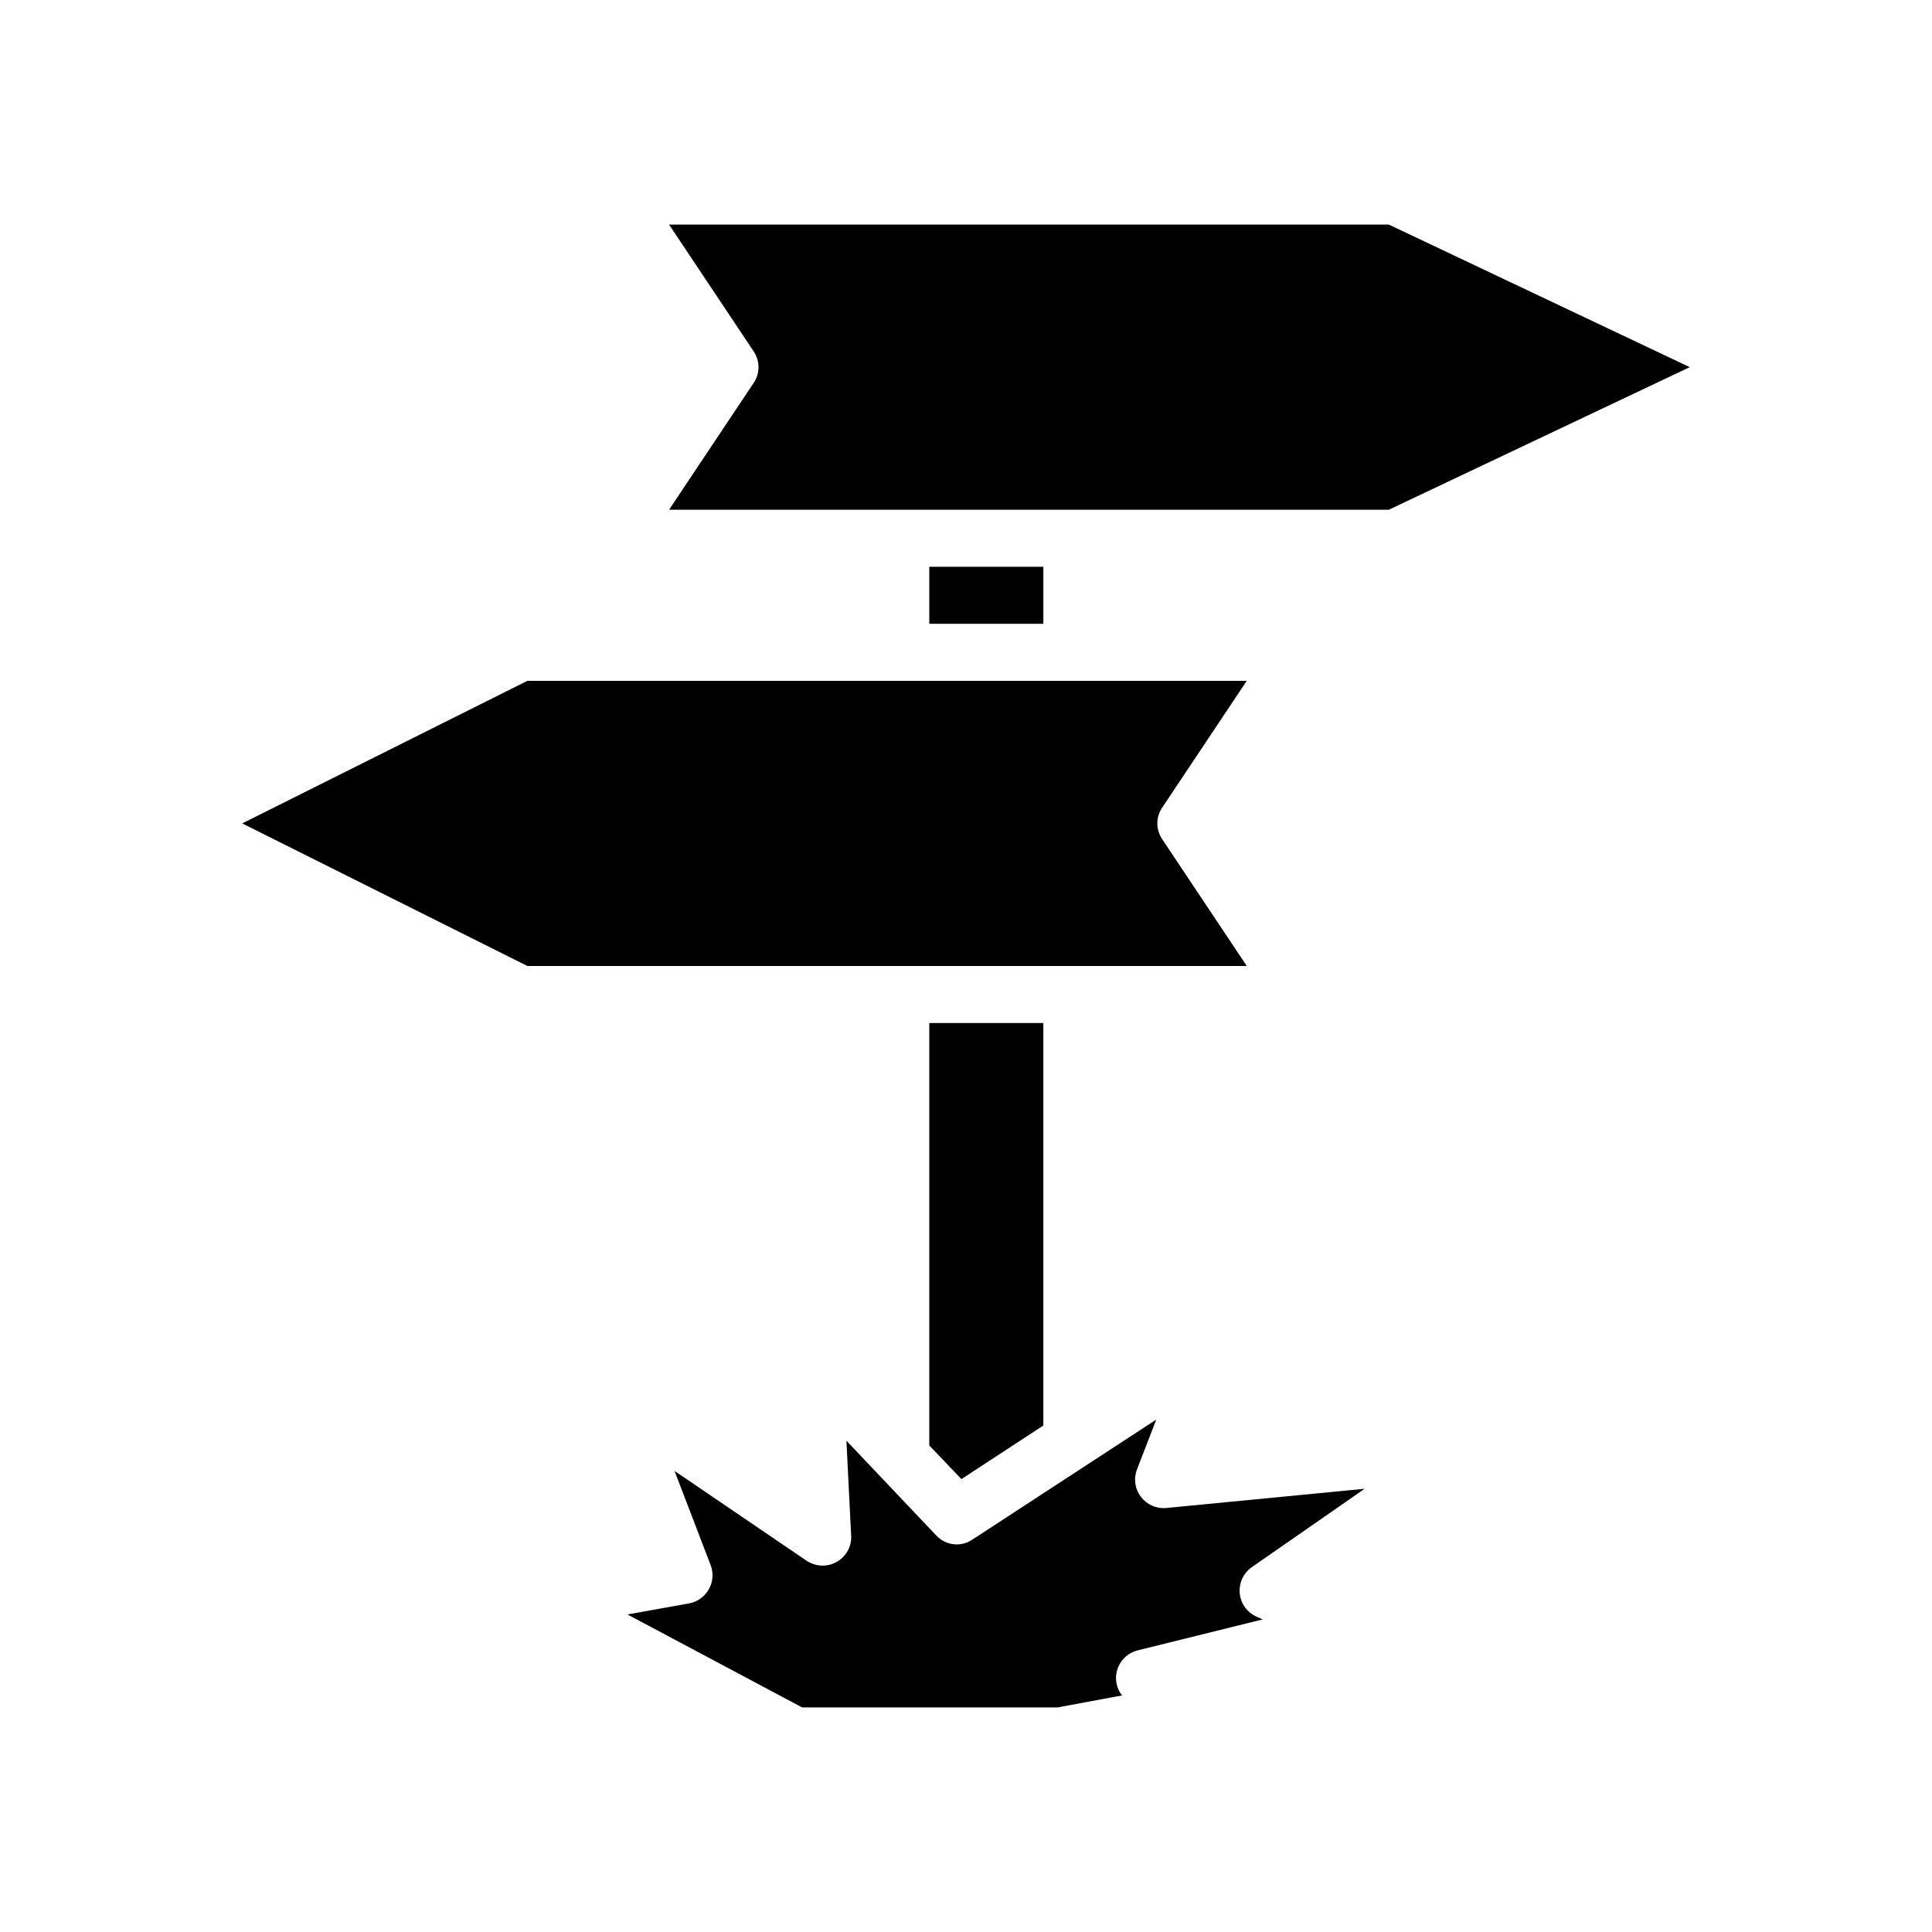
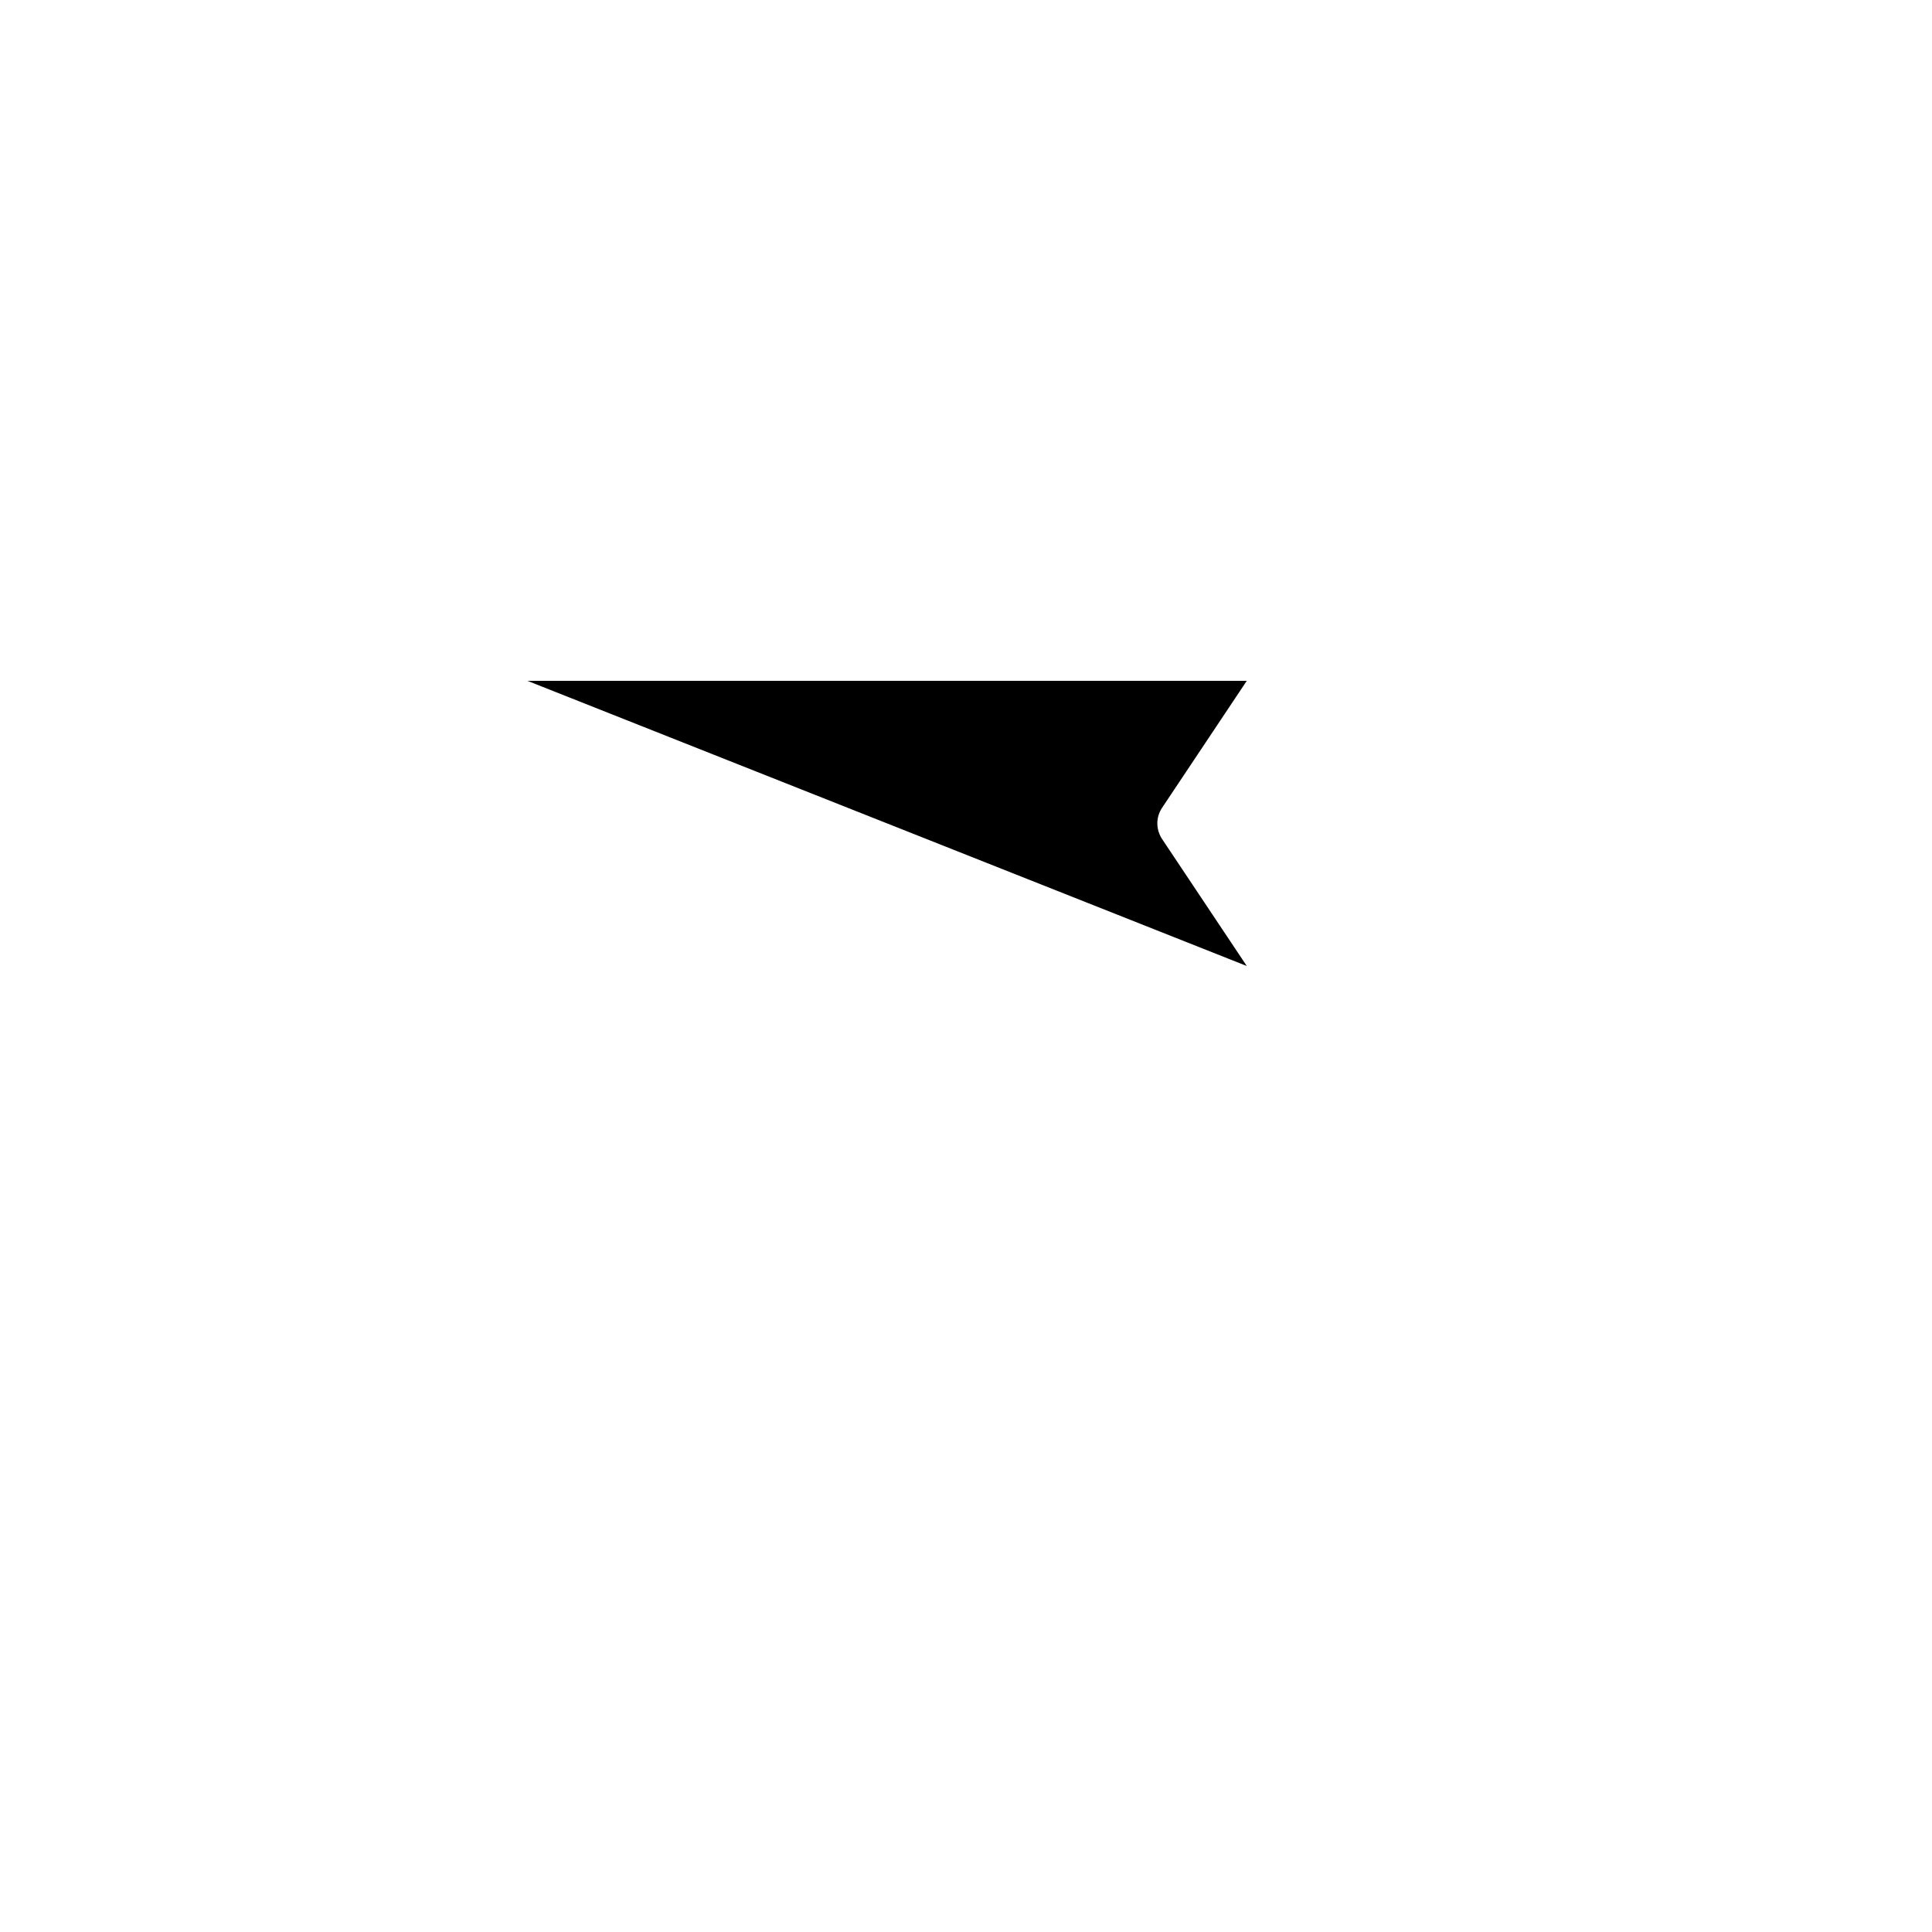
<svg xmlns="http://www.w3.org/2000/svg" fill="#000000" width="800px" height="800px" version="1.1" viewBox="144 144 512 512">
  <g>
-     <path d="m390.27 294.2h30.23v15.113h-30.23z" />
-     <path d="m474.41 400-22.418-33.605c-1.715-2.57-1.715-5.844 0-8.363l22.418-33.605h-190.64l-75.57 37.785 75.57 37.785z" />
-     <path d="m591.8 241.3-79.75-37.785h-190.74l22.418 33.605c1.715 2.57 1.715 5.844 0 8.363l-22.418 33.605h190.74z" />
-     <path d="m392.14 550.94-23.832-25.141 1.258 25.191c0.152 2.871-1.359 5.543-3.879 6.953-2.519 1.41-5.543 1.258-7.961-0.352l-34.965-23.781 9.574 24.988c0.805 2.117 0.605 4.484-0.504 6.398-1.109 1.965-3.023 3.324-5.238 3.727l-16.324 2.922 46.301 24.637h67.711l17.078-3.176c-0.855-1.059-1.41-2.418-1.562-3.828-0.402-3.727 2.066-7.203 5.691-8.113l33.152-8.211-1.613-0.707c-2.519-1.109-4.231-3.477-4.484-6.195-0.25-2.719 0.957-5.391 3.223-6.953l29.875-20.758-52.547 5.09c-2.672 0.25-5.188-0.906-6.75-2.973-1.613-2.117-1.965-4.836-1.008-7.305l5.09-13.148-48.719 31.789c-3.019 2.066-7.051 1.613-9.566-1.055z" />
-     <path d="m420.5 521.77v-106.66h-30.23v111.95l8.516 8.918z" />
+     <path d="m474.41 400-22.418-33.605c-1.715-2.57-1.715-5.844 0-8.363l22.418-33.605h-190.64z" />
  </g>
</svg>